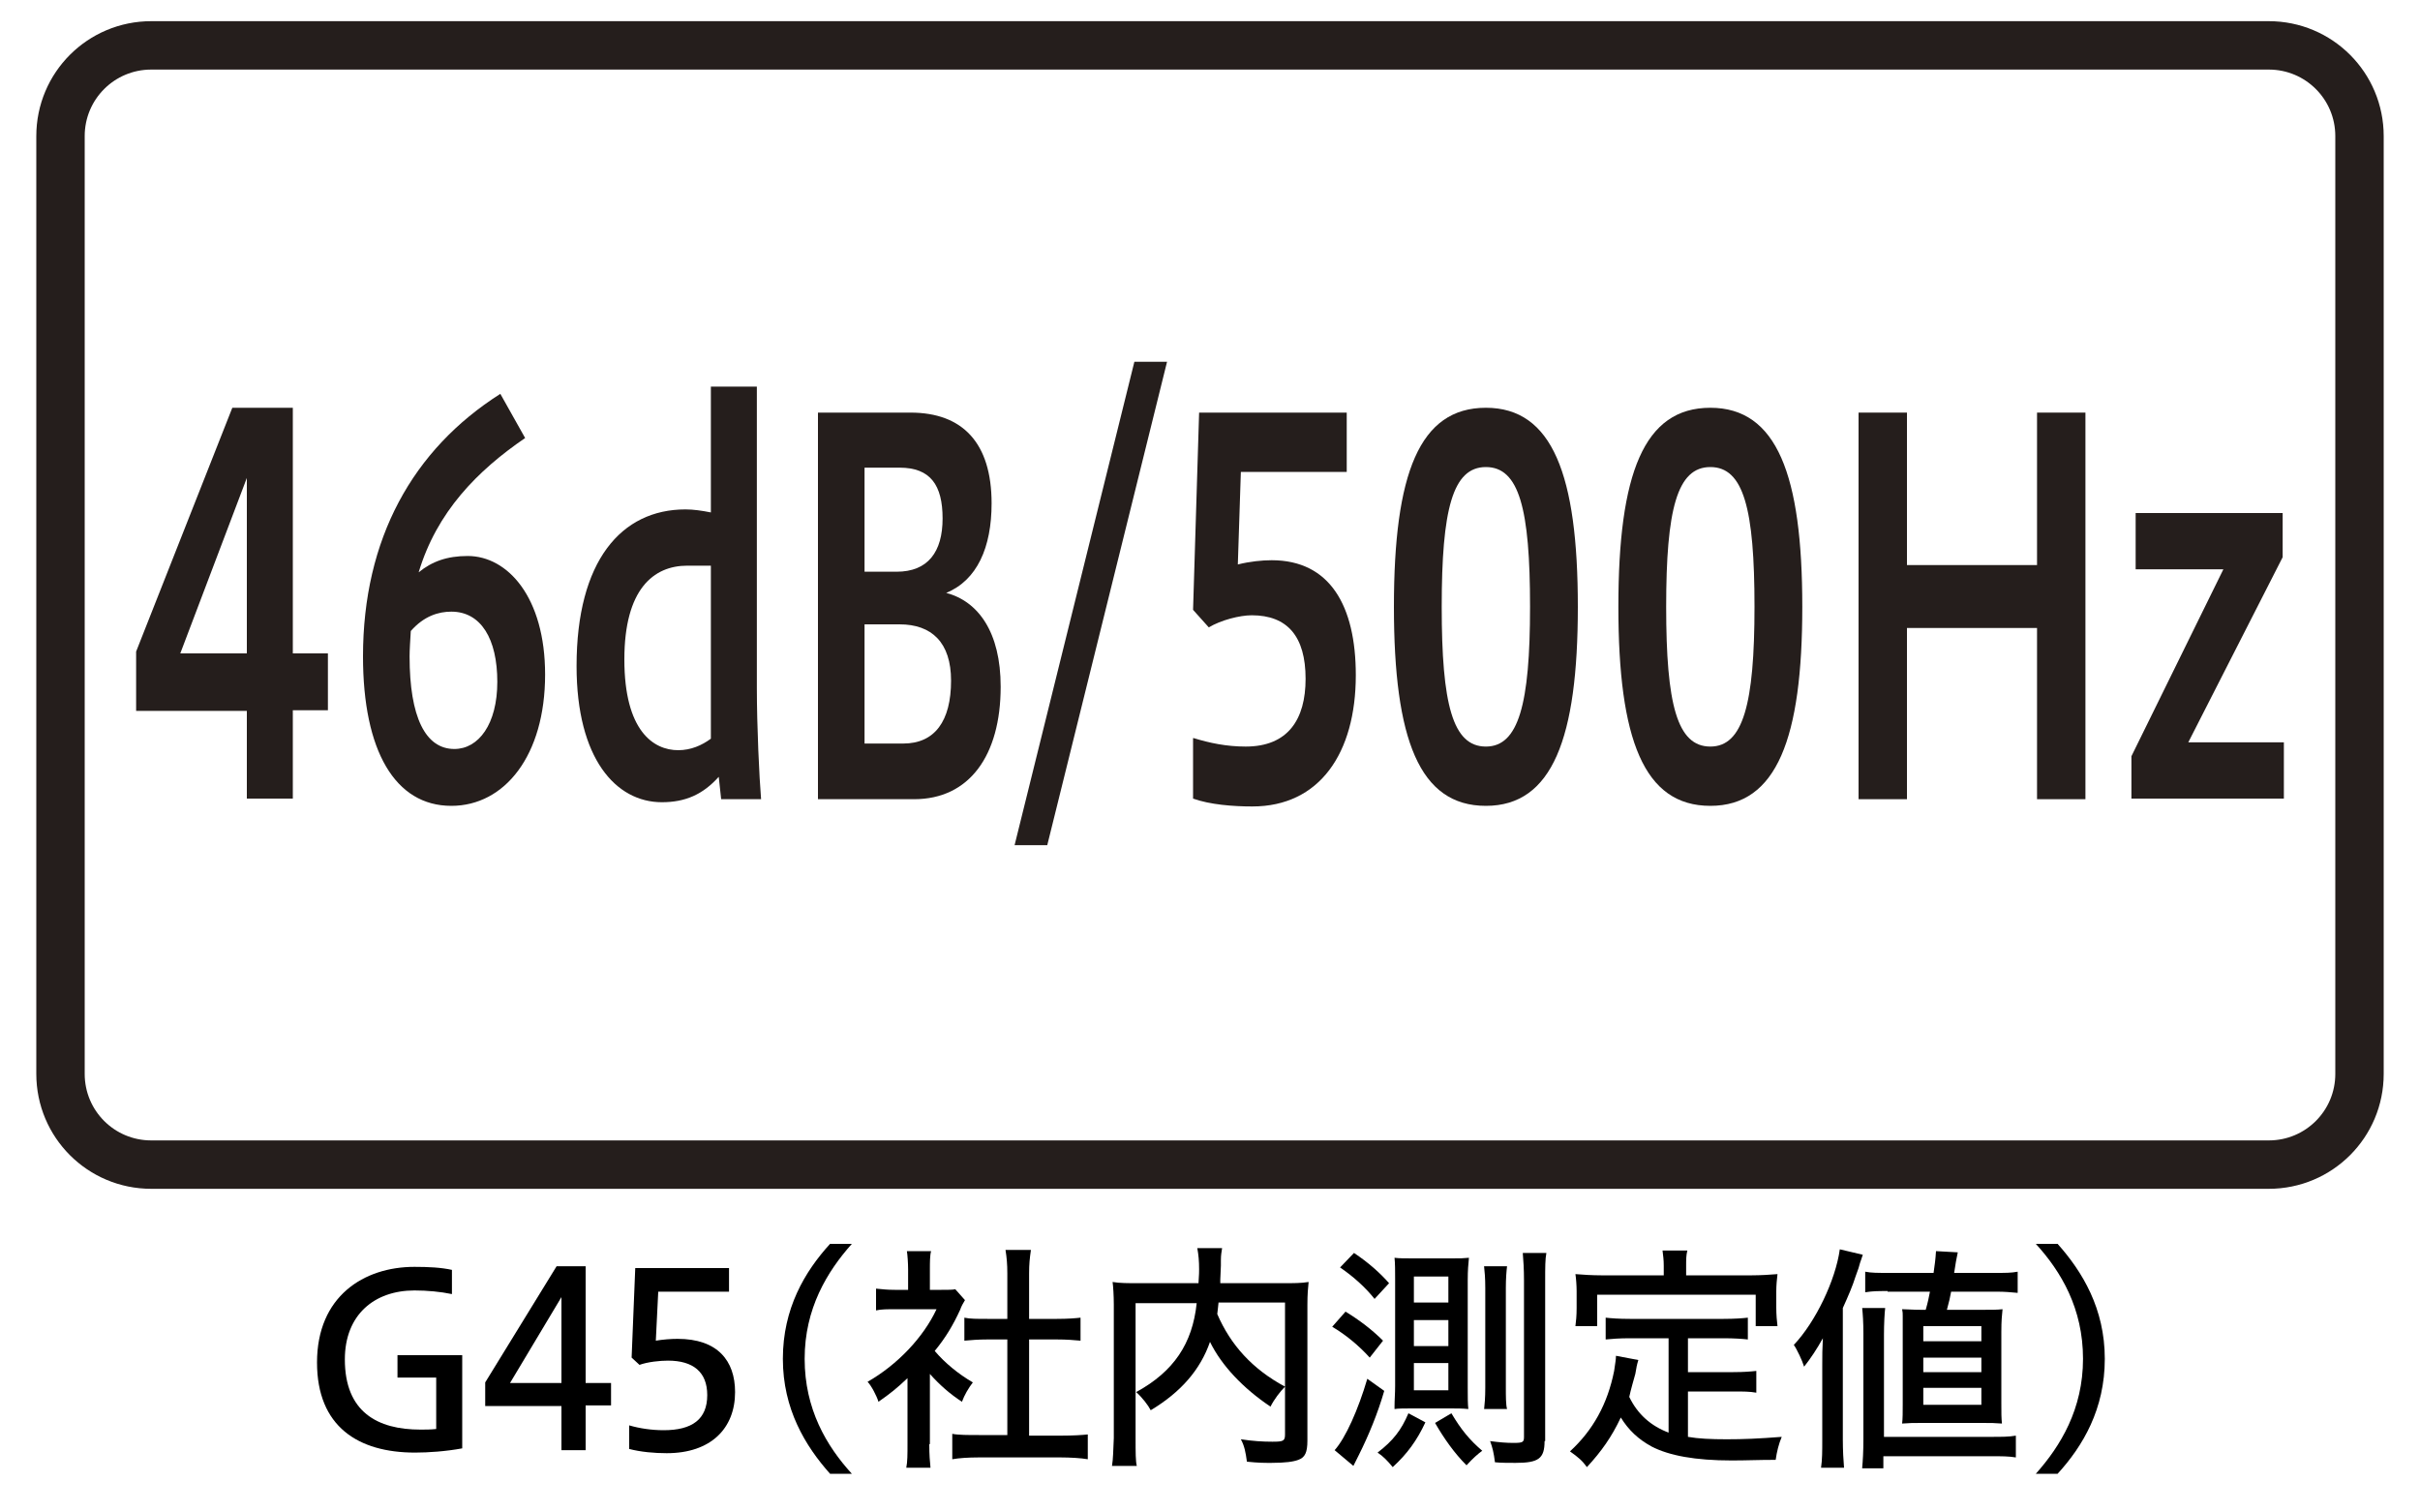
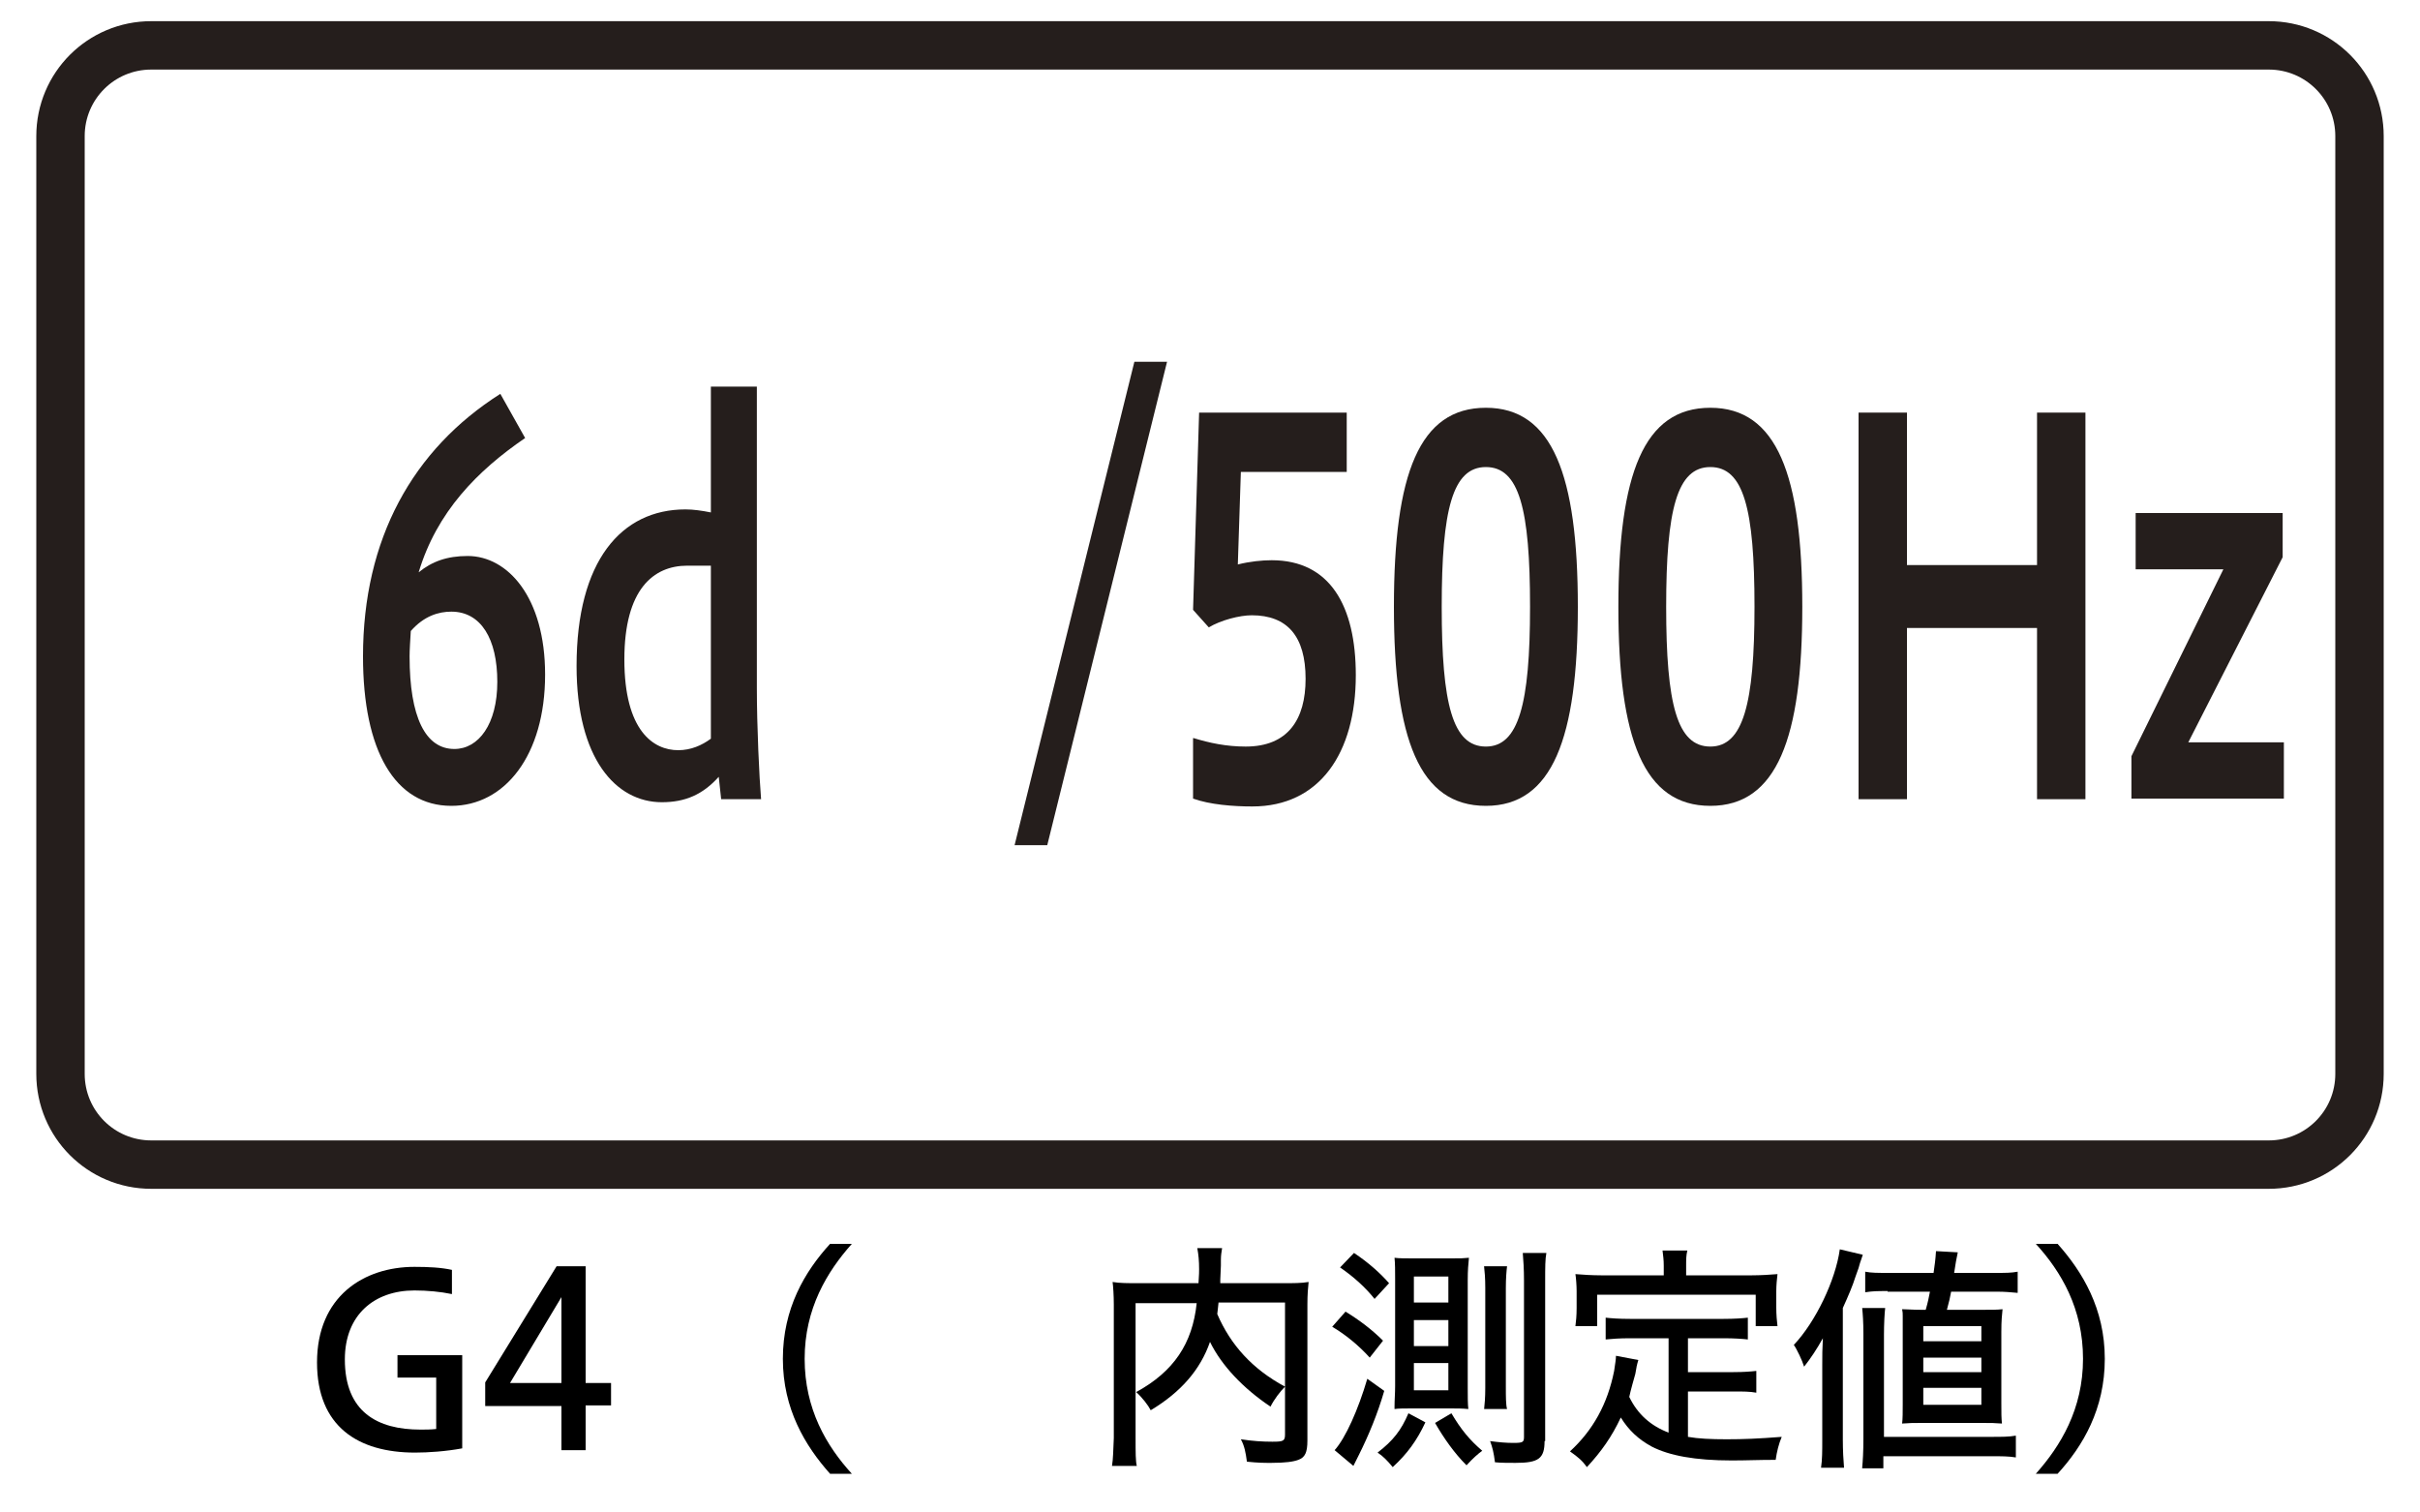
<svg xmlns="http://www.w3.org/2000/svg" version="1.1" id="レイヤー_1" x="0px" y="0px" width="400px" height="250px" viewBox="0 0 400 250" style="enable-background:new 0 0 400 250;" xml:space="preserve">
  <style type="text/css">
	.st0{fill:#251E1C;}
	.st1{fill:none;stroke:#251E1C;stroke-width:8;}
	.st2{fill:#55A664;}
	.st3{fill:none;stroke:#539D61;stroke-width:8;}
	.st4{fill:none;stroke:#0080C8;stroke-width:8;stroke-miterlimit:10;}
	.st5{fill:#0080C8;}
	.st6{fill:none;stroke:#55A664;stroke-width:8;stroke-miterlimit:10;}
	.st7{fill:none;stroke:#251E1C;stroke-width:5;stroke-linecap:round;stroke-linejoin:round;}
	.st8{fill:none;stroke:#251E1C;stroke-width:5;stroke-linecap:round;stroke-linejoin:round;stroke-dasharray:0,14.546;}
	.st9{fill:#359F65;stroke:#359F65;stroke-width:4.407;}
	.st10{fill:#359F65;}
	.st11{fill:#FFFFFF;}
	.st12{fill:none;stroke:#231815;stroke-width:5;stroke-linecap:round;stroke-linejoin:round;}
	.st13{fill:none;stroke:#231815;stroke-width:5;stroke-linecap:round;stroke-linejoin:round;stroke-dasharray:0,15.5;}
	.st14{fill:none;stroke:#231815;stroke-width:5;stroke-linecap:round;stroke-linejoin:round;stroke-dasharray:0,15.2;}
	.st15{fill:#231815;}
</style>
  <g>
    <g>
      <g>
-         <path class="st0" d="M40.8,132.1v-14.6H22.5v-9.8l15.9-40.3h10V108h5.8v9.4h-5.8v14.6H40.8z M40.8,108V79l-11,29H40.8z" />
        <path class="st0" d="M86.8,72.4c-7.9,5.4-14.6,12.2-17.6,22.2c2.2-1.8,4.7-2.7,8.1-2.7c6.6,0,12.8,6.8,12.8,19.6     c0,13.4-6.7,21.7-15.5,21.7c-9.3,0-14.6-9.1-14.6-24.7c0-19.4,8.2-34.2,22.7-43.4L86.8,72.4z M67.9,104.3     c-0.1,1.6-0.2,3.2-0.2,4.2c0,10,2.6,15.3,7.4,15.3c4,0,7.1-4.1,7.1-11.1c0-7.1-2.7-11.6-7.6-11.6     C72.5,101.1,70.1,101.8,67.9,104.3z" />
        <path class="st0" d="M119.2,132.1l-0.4-3.7c-2.6,2.9-5.5,4.2-9.4,4.2c-7.6,0-14.1-7.2-14.1-22.5c0-17.4,7.4-25.9,18-25.9     c1.3,0,2.7,0.2,4.2,0.5V63.9h7.6v49.8c0,6.4,0.4,14.8,0.7,18.4H119.2z M113.6,93.5c-5.6,0-10.4,3.9-10.4,15.5     c0,11.8,4.8,15,8.9,15c2.1,0,3.9-0.8,5.4-1.9V93.5H113.6z" />
-         <path class="st0" d="M135.2,132.1V68.2h15.3c8.6,0,13.4,5,13.4,15c0,7.3-2.4,12.7-7.5,14.8c5.3,1.4,9,6.5,9,15.5     c0,11.4-5.2,18.6-14.3,18.6H135.2z M142.9,77.3v17.2h5.3c5.2,0,7.6-3.3,7.6-8.8c0-5.5-2-8.4-7.1-8.4H142.9z M142.9,103.3v19.6     h6.4c5.2,0,7.9-3.7,7.9-10.4c0-6.3-3.2-9.3-8.5-9.3H142.9z" />
        <path class="st0" d="M187.5,59.8h5.4l-19.8,79.9h-5.4L187.5,59.8z" />
        <path class="st0" d="M197.3,122c2.6,0.8,5.4,1.4,8.6,1.4c7,0,9.9-4.5,9.9-11.2c0-7-3-10.5-8.9-10.5c-2,0-5.1,0.8-7.1,2l-2.6-2.9     l1-32.6h24.4v9.8h-17.5l-0.5,15.3c2-0.5,4-0.7,5.6-0.7c9.6,0,13.9,7.5,13.9,19c0,12.9-6,21.7-17.1,21.7c-3.2,0-7-0.3-9.8-1.3V122     z" />
        <path class="st0" d="M230.4,100.3c0-22,4.2-32.9,15.2-32.9c11,0,15.2,11.1,15.2,32.9c0,21.7-4.2,32.9-15.2,32.9     C234.6,133.2,230.4,122.2,230.4,100.3z M252.9,100.3c0-16.2-1.8-23.1-7.3-23.1c-5.5,0-7.3,7-7.3,23.1c0,16.1,1.8,23.1,7.3,23.1     C251,123.4,252.9,116.4,252.9,100.3z" />
        <path class="st0" d="M267.5,100.3c0-22,4.2-32.9,15.2-32.9c11,0,15.2,11.1,15.2,32.9c0,21.7-4.2,32.9-15.2,32.9     C271.7,133.2,267.5,122.2,267.5,100.3z M290,100.3c0-16.2-1.8-23.1-7.3-23.1c-5.5,0-7.3,7-7.3,23.1c0,16.1,1.8,23.1,7.3,23.1     C288.1,123.4,290,116.4,290,100.3z" />
        <path class="st0" d="M307.2,132.1V68.2h8v25.2h21.5V68.2h8v63.9h-8v-28.3h-21.5v28.3H307.2z" />
        <path class="st0" d="M352.3,132.1V125l15.2-30.9H353v-9.3h24.3v7.3l-15.6,30.6h15.8v9.3H352.3z" />
      </g>
      <path class="st1" d="M375,192.5H25c-8.3,0-15-6.7-15-15v-155c0-8.3,6.7-15,15-15h350c8.3,0,15,6.7,15,15v155    C390,185.8,383.3,192.5,375,192.5z" />
    </g>
    <g>
      <path d="M76.4,239.4c-2.7,0.5-5.6,0.7-7.8,0.7c-9.4,0-16.2-4.3-16.2-14.9c0-10.9,7.7-15.8,16.1-15.8c2.3,0,4.4,0.1,6.2,0.5v4    c-1.9-0.4-4.1-0.6-6.2-0.6c-6.6,0-11.5,4-11.5,11.4c0,8.7,5.4,11.6,12.5,11.6c0.8,0,1.7,0,2.6-0.1v-8.5h-6.4v-3.7h10.7V239.4z" />
      <path d="M92.8,239.8v-7.4H80.2v-3.9L92,209.3h4.8v19.3h4.2v3.7h-4.2v7.4H92.8z M92.8,228.6v-14.2l-8.5,14.2H92.8z" />
-       <path d="M104,235.6c1.7,0.5,3.7,0.8,5.7,0.8c4.7,0,7.2-1.8,7.2-5.8c0-3.8-2.3-5.7-6.5-5.7c-1.3,0-3.3,0.2-4.7,0.7l-1.3-1.2    l0.6-14.8h15.5v3.9h-11.7l-0.4,8.1c1.2-0.2,2.5-0.3,3.6-0.3c6.6,0,9.5,3.6,9.5,8.8c0,6-4,10.1-11.3,10.1c-2,0-4.3-0.2-6.2-0.7    V235.6z" />
      <path d="M137.2,243.6c-4.1-4.6-7.8-10.7-7.8-19c0-8.3,3.6-14.4,7.8-19h3.6c-4.1,4.6-7.8,10.7-7.8,19c0,8.3,3.6,14.4,7.8,19H137.2z    " />
-       <path d="M153.6,238.7c0,1.8,0.1,2.9,0.2,3.9h-4c0.2-1,0.2-2.2,0.2-4v-10.8c-1.8,1.7-2.8,2.5-4.8,3.9c-0.3-1-1.2-2.7-1.8-3.3    c4.9-2.8,9.2-7.3,11.4-12h-6.8c-1.2,0-2.4,0-3.2,0.2v-3.6c1.1,0.1,1.8,0.2,3.1,0.2h2.2v-3.4c0-1-0.1-2.4-0.2-3h4    c-0.2,0.7-0.2,1.9-0.2,3v3.4h1.9c1.2,0,1.8,0,2.3-0.1l1.6,1.8c-0.3,0.5-0.6,1-0.8,1.6c-1.2,2.6-2.4,4.6-4.2,6.8    c1.7,2,3.9,3.8,6.3,5.2c-0.7,0.9-1.4,2.1-1.8,3.2c-2-1.3-3.7-2.8-5.3-4.6V238.7z M170.1,237.3h5.3c1.9,0,3.5-0.1,4.4-0.2v4.1    c-1.1-0.2-3-0.3-4.4-0.3h-13.7c-1.6,0-3.2,0.1-4.3,0.3V237c1,0.2,2.6,0.2,4.4,0.2h4.7v-15.8h-3.3c-1.5,0-2.7,0.1-3.8,0.2v-3.8    c0.9,0.2,2.1,0.2,3.8,0.2h3.3v-7.5c0-1.6-0.1-2.6-0.3-3.9h4.2c-0.2,1.4-0.3,2.3-0.3,3.9v7.5h4.6c1.8,0,3-0.1,3.9-0.2v3.8    c-1.1-0.1-2.3-0.2-3.9-0.2h-4.6V237.3z" />
      <path d="M201.4,215.4c-0.1,0.7-0.1,1.2-0.2,1.8c2.2,5.1,5.8,9.1,11.2,12c-0.8,0.8-1.8,2.1-2.4,3.3c-4.5-3-8.1-6.8-10-10.7    c-1.6,4.6-4.8,8.3-9.8,11.3c-0.4-0.8-1.4-2.1-2.4-3c6.2-3.4,9.3-8,10-14.7h-10.1v22.4c0,2.3,0,3.7,0.2,4.5h-4.1    c0.2-1.2,0.2-2.5,0.3-4.6v-22.1c0-1.4-0.1-3-0.2-3.7c1.1,0.2,2.6,0.2,4.3,0.2h9.9c0.1-1.6,0.1-1.8,0.1-2.3c0-1.4-0.1-2.4-0.3-3.5    h4.1c-0.1,0.7-0.2,1.1-0.2,2c0,0.3,0,0.6,0,0.9l-0.1,2.3v0.6H212c1.8,0,3.1,0,4.3-0.2c-0.1,0.9-0.2,2.1-0.2,3.7v22.5    c0,2-0.4,2.8-1.5,3.2c-0.8,0.3-2.1,0.5-4.5,0.5c-1.2,0-2.1,0-4-0.2c-0.2-1.5-0.4-2.6-1-3.7c2,0.3,3.6,0.4,5.2,0.4    c1.8,0,2.1-0.1,2.1-1.2v-21.8H201.4z" />
      <path d="M222.4,216.8c2.3,1.4,4.4,3,6.2,4.8l-2.2,2.8c-1.8-2-4-3.8-6.2-5.1L222.4,216.8z M228.8,229.9c-1.1,3.8-2.6,7.4-4.2,10.6    c-0.5,1-0.6,1.2-0.9,1.8l-3.1-2.6c1.8-2,3.9-6.7,5.4-11.8L228.8,229.9z M223.8,207.1c2.4,1.6,4.3,3.3,5.8,5l-2.4,2.6    c-1.5-1.9-3.5-3.7-5.7-5.2L223.8,207.1z M235.6,235.1c-1.4,3-3,5.2-5.4,7.4c-0.9-1.1-1.6-1.8-2.5-2.4c2.6-2,3.9-3.7,5.1-6.5    L235.6,235.1z M233.4,232.8c-1.2,0-2.3,0-2.9,0.1c0-0.2,0-0.4,0-0.4c0-1.1,0.1-2.2,0.1-3.4v-17.8c0-1.1,0-2.5-0.1-3.4    c0.7,0.1,1.8,0.1,3.1,0.1h6.1c1.9,0,2,0,3.1-0.1c-0.1,1-0.2,2-0.2,3.7v17.7c0,1.6,0,2.8,0.1,3.6c-1-0.1-1.8-0.1-3-0.1H233.4z     M233.7,215.3h5.7v-4.3h-5.7V215.3z M233.7,222.5h5.7v-4.3h-5.7V222.5z M233.7,229.8h5.7v-4.5h-5.7V229.8z M239.9,233.6    c1.6,2.7,3,4.4,5.1,6.2c-0.7,0.5-1.5,1.2-2.6,2.4c-2-2-3.7-4.4-5.2-7L239.9,233.6z M245.3,233c0.1-0.9,0.2-2,0.2-3.6v-16.5    c0-1.7-0.1-2.7-0.2-3.6h3.8c-0.1,0.8-0.2,2-0.2,3.6v16.4c0,1.5,0,2.9,0.2,3.6H245.3z M255.3,238.2c0,2.9-1,3.6-4.8,3.6    c-1,0-2.5,0-3.4-0.1c-0.2-1.6-0.4-2.4-0.8-3.5c1.5,0.2,2.7,0.3,3.8,0.3c1.6,0,1.8-0.1,1.8-1v-25.8c0-2-0.1-3.3-0.2-4.6h3.9    c-0.2,1-0.2,2.4-0.2,4.6V238.2z" />
      <path d="M275.6,221.2h-6.2c-1.7,0-3,0.1-4,0.2v-3.6c0.9,0.1,2.2,0.2,4,0.2h15.5c1.8,0,3.1-0.1,4-0.2v3.6c-0.9-0.1-2.2-0.2-4-0.2    H279v5.6h7.5c1.7,0,2.9-0.1,3.8-0.2v3.6c-1.1-0.2-2.1-0.2-3.8-0.2H279v7.5c1.7,0.3,3.8,0.4,6.4,0.4c2.8,0,5.2-0.1,9.1-0.4    c-0.5,1.2-0.8,2.4-1,3.8c-3,0-4.7,0.1-7.3,0.1c-6,0-10.3-0.8-13.2-2.3c-2.2-1.2-3.8-2.7-5.1-4.8c-1.5,3.2-3.2,5.6-5.6,8.2    c-0.8-1.1-1.4-1.6-2.8-2.6c3.8-3.5,6.2-7.8,7.3-13.3c0.2-1.4,0.3-1.9,0.3-2.5l3.7,0.7c-0.1,0.3-0.1,0.4-0.2,0.7    c0,0.2-0.1,0.3-0.1,0.5l-0.2,1.1c-0.2,0.7-0.8,2.8-1,3.8c1.4,2.9,3.6,4.8,6.5,5.9V221.2z M275,209.2c0-1-0.1-1.6-0.2-2.5h4.1    c-0.2,0.8-0.2,1.5-0.2,2.5v1.6h10.9c1.3,0,3.1-0.1,4.2-0.2c-0.1,0.8-0.2,1.9-0.2,2.8v2.8c0,1,0.1,2.3,0.2,3h-3.6v-5.2H264v5.2    h-3.6c0.1-0.8,0.2-1.7,0.2-3v-2.8c0-0.9-0.1-2.2-0.2-2.8c1.1,0.1,2.9,0.2,4.2,0.2H275V209.2z" />
      <path d="M301.2,225.7c0-1.9,0-2.5,0.1-4.5c-1,1.8-2,3.3-3.1,4.7c-0.3-1-1.2-2.9-1.7-3.6c3.6-3.8,6.9-10.7,7.6-15.8l3.8,0.9    l-0.3,0.9c-0.2,0.5-0.3,1-0.4,1.3l-0.5,1.4c-0.5,1.6-1.2,3.2-2.1,5.2V238c0,1.7,0.1,3.5,0.2,4.6H301c0.2-1.4,0.2-2.7,0.2-4.6    V225.7z M307.8,242.6c0.1-1.1,0.2-2.6,0.2-4.8v-17.3c0-2-0.1-3.3-0.2-4.3h3.8c-0.1,0.8-0.2,2.6-0.2,4.4v16.9H329c2,0,3,0,4.2-0.2    v3.6c-1.2-0.2-2.3-0.2-4.2-0.2h-17.7v2H307.8z M312,213.4c-1.7,0-2.4,0-3.7,0.2v-3.4c1,0.2,2,0.2,4,0.2h7.3c0.2-1.5,0.3-2,0.4-3.6    l3.6,0.2c-0.2,0.9-0.4,2-0.6,3.4h6.6c2,0,2.8,0,3.9-0.2v3.5c-1.2-0.1-2-0.2-3.5-0.2h-7.5c-0.2,1.1-0.3,1.5-0.7,3h5.8    c1.7,0,2.5,0,3.4-0.1c-0.1,1-0.2,1.8-0.2,3.8v11.7c0,1.8,0,2.4,0.1,3.4c-1.3-0.1-1.7-0.1-3.4-0.1h-9.7c-1.6,0-2.1,0-3.4,0.1    c0.1-0.8,0.1-1.9,0.1-3.2v-12.4c0-1,0-1.7,0-2.2c0-0.4,0-0.6-0.1-1.1c0.8,0,1.7,0.1,3.2,0.1h0.7c0.4-1.4,0.5-2,0.7-3H312z     M317.9,221.7h9.6v-2.5h-9.6V221.7z M317.9,226.8h9.6v-2.4h-9.6V226.8z M317.9,232.2h9.6v-2.8h-9.6V232.2z" />
      <path d="M336.5,243.6c4.1-4.6,7.8-10.7,7.8-19c0-8.3-3.6-14.4-7.8-19h3.6c4.1,4.6,7.8,10.7,7.8,19c0,8.3-3.6,14.4-7.8,19H336.5z" />
    </g>
  </g>
</svg>